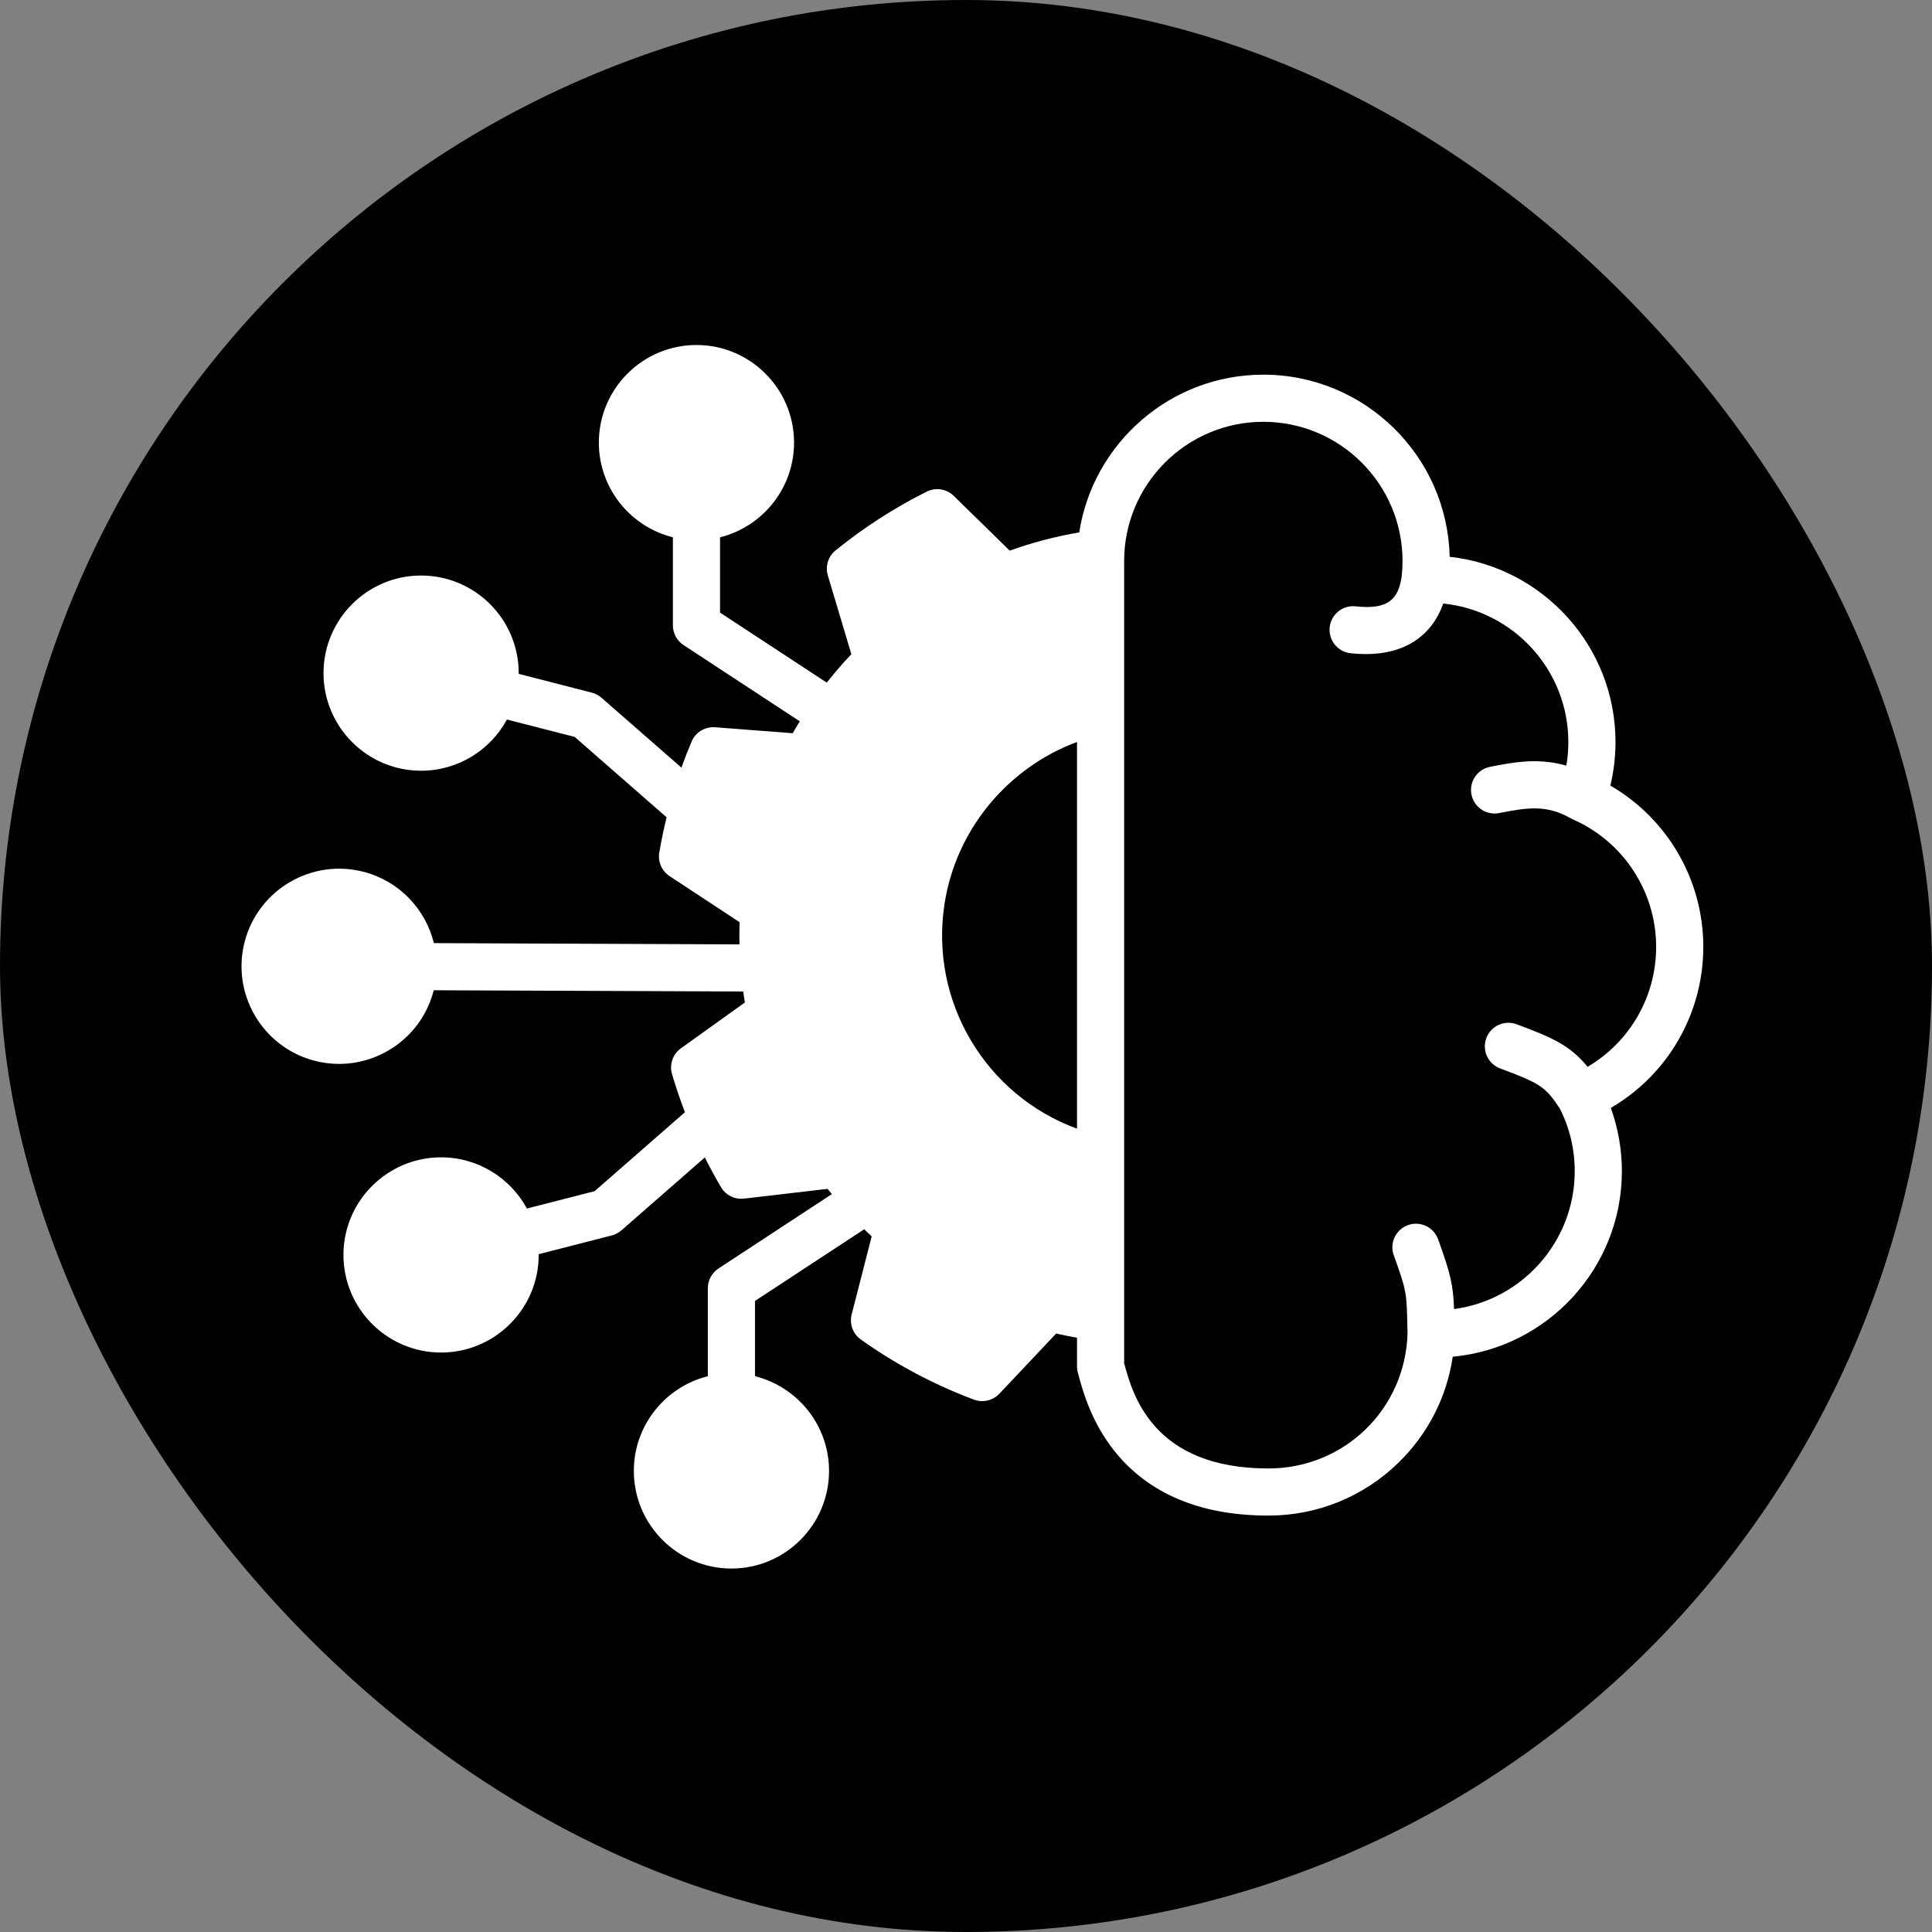
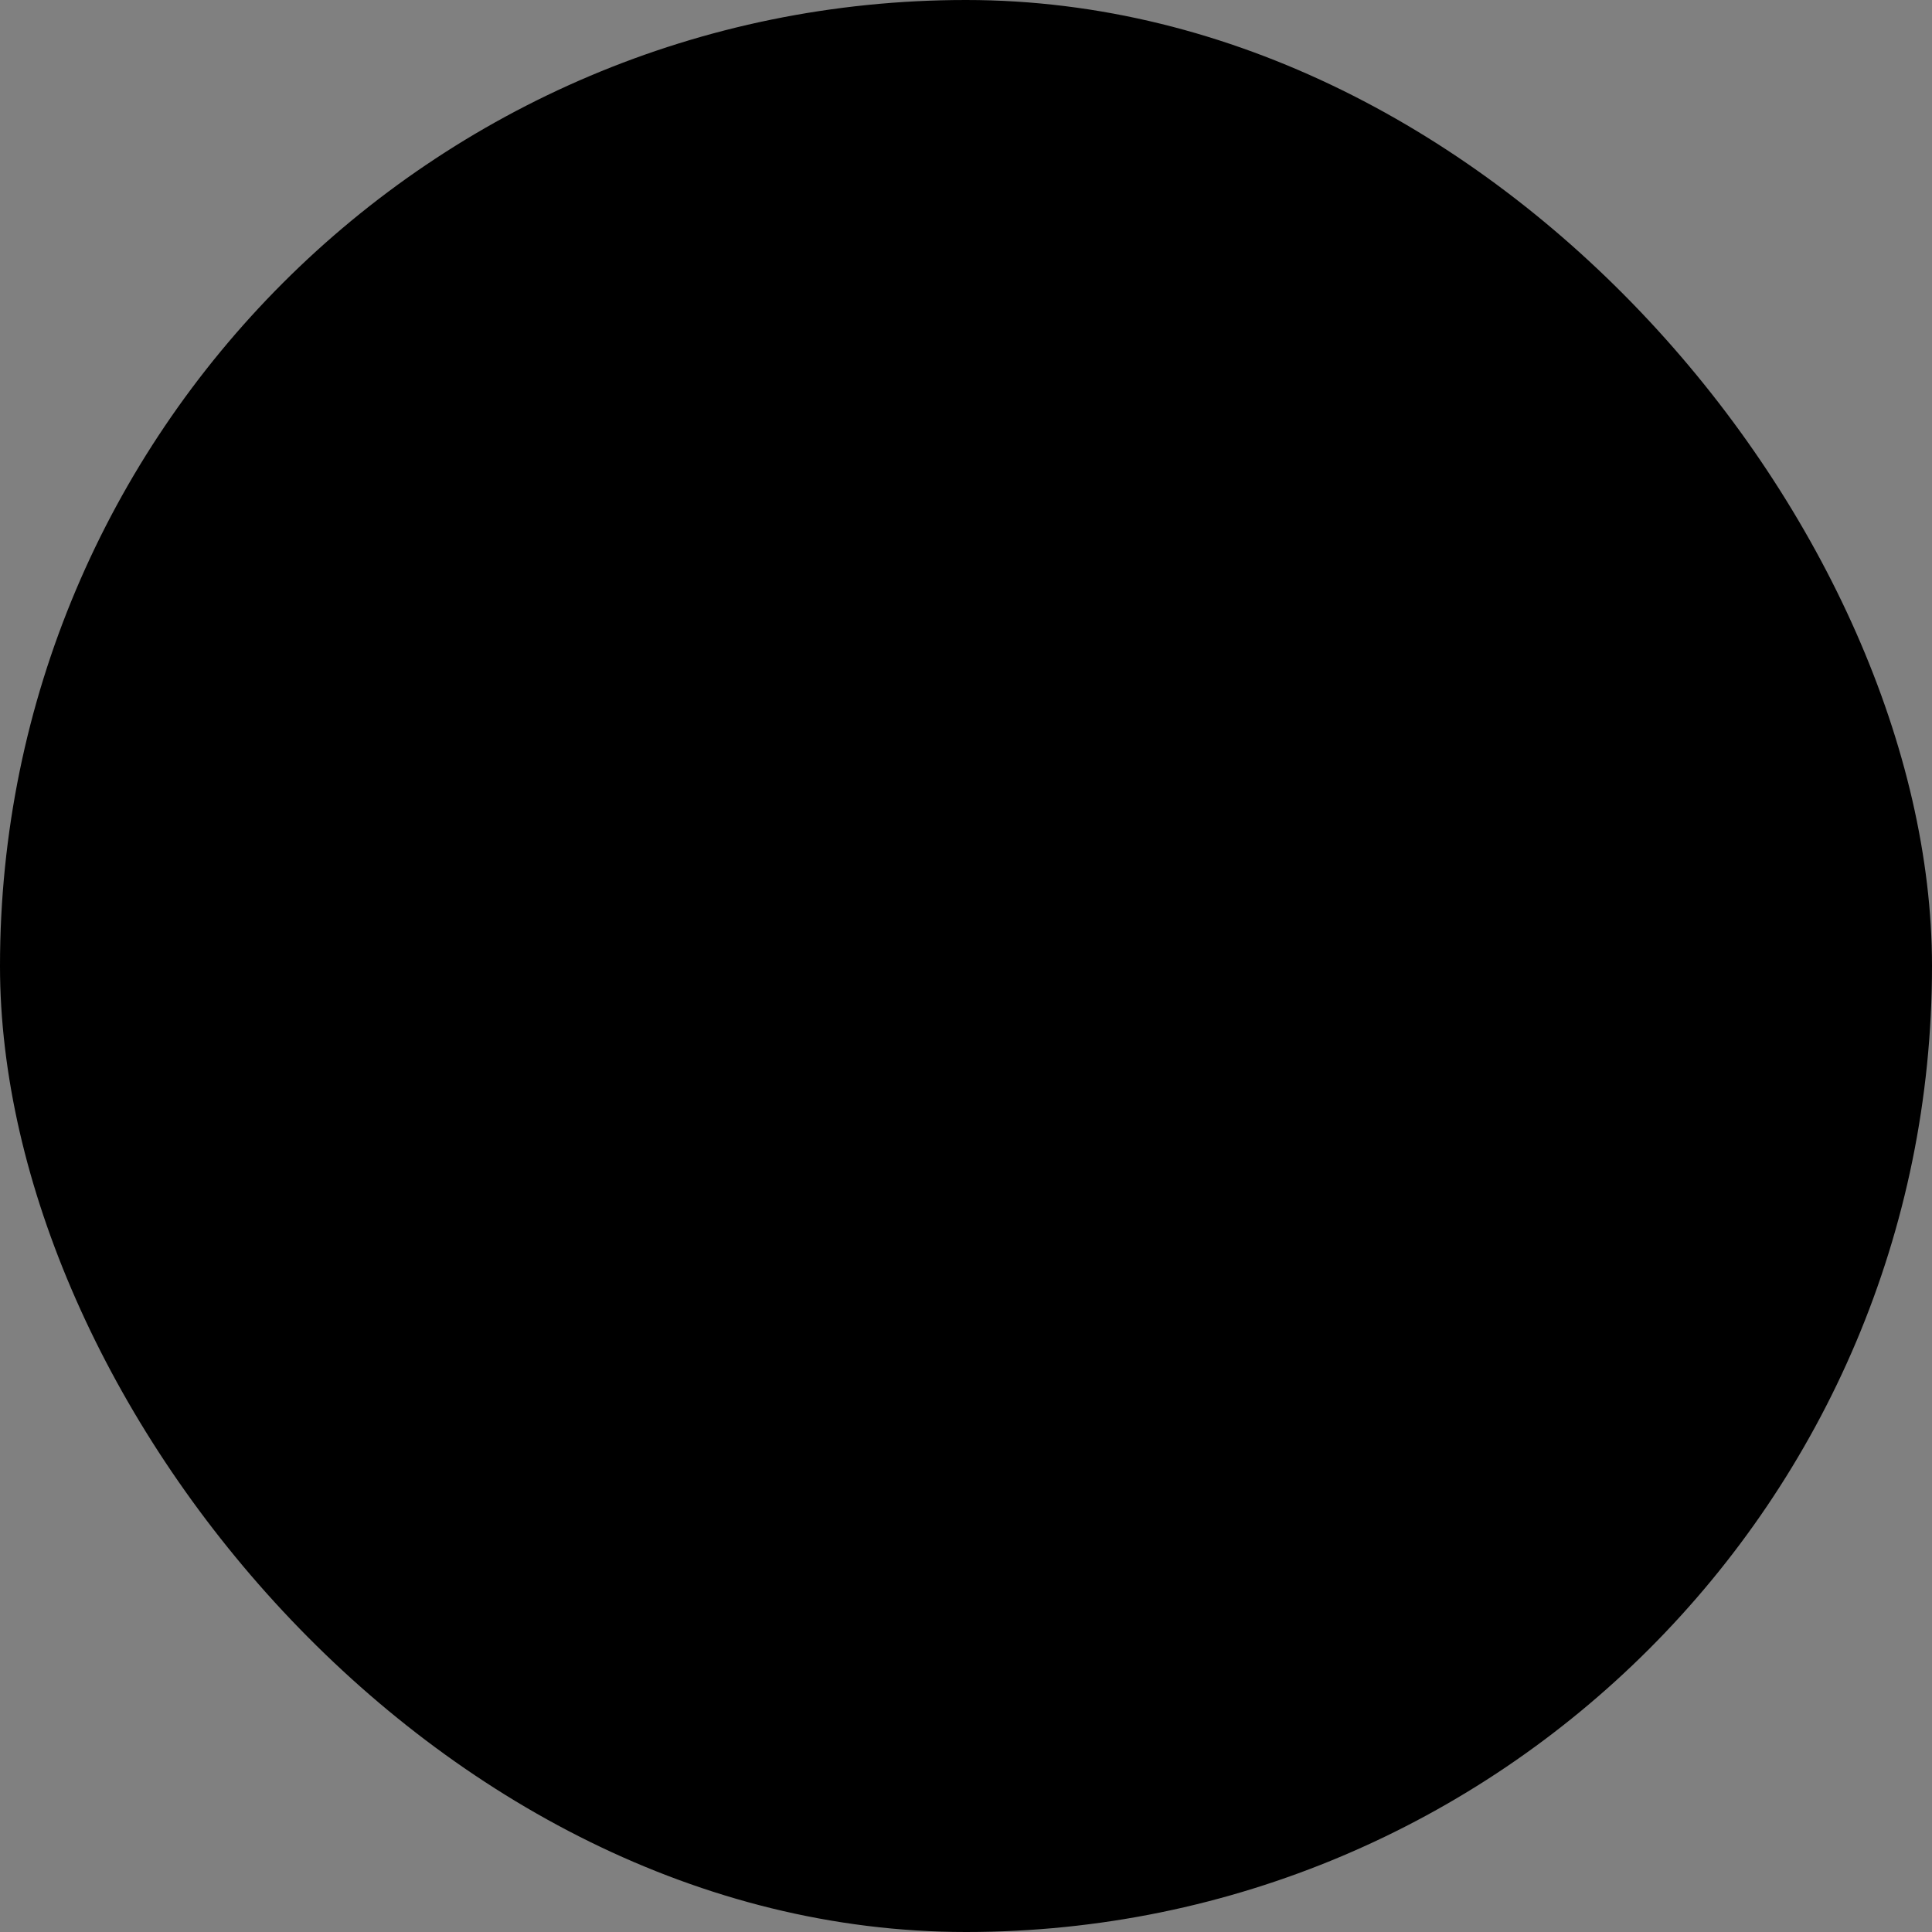
<svg xmlns="http://www.w3.org/2000/svg" width="56" height="56" viewBox="0 0 56 56" fill="none">
  <rect x="0" y="0" width="56" height="56" fill="#808080" stroke="none" />
  <rect width="56" height="56" rx="28" fill="black" />
-   <path d="M49.371 27.446C49.371 25.504 48.332 23.729 46.677 22.771C46.776 22.359 46.826 21.936 46.826 21.508C46.826 18.73 44.719 16.435 42.019 16.139C41.954 13.217 39.556 10.86 36.619 10.86C33.923 10.86 31.682 12.846 31.282 15.432C30.596 15.549 29.922 15.725 29.267 15.961L27.645 14.373C27.437 14.169 27.122 14.12 26.861 14.25C25.924 14.719 25.035 15.292 24.219 15.954C24.004 16.128 23.916 16.415 23.995 16.68L24.677 18.962C24.426 19.226 24.189 19.501 23.964 19.786L20.871 17.757V15.574C22.101 15.268 23.016 14.153 23.016 12.829C23.016 11.269 21.747 10 20.187 10C18.627 10 17.358 11.269 17.358 12.829C17.358 14.153 18.273 15.268 19.504 15.574V18.126C19.504 18.356 19.62 18.571 19.812 18.697L23.182 20.908C23.112 21.021 23.043 21.136 22.977 21.253L20.728 21.08C20.436 21.058 20.161 21.224 20.047 21.495C19.941 21.743 19.843 21.995 19.752 22.25L17.435 20.225C17.355 20.154 17.259 20.104 17.156 20.077L15.035 19.532C15.035 19.525 15.035 19.518 15.035 19.511C15.035 17.951 13.766 16.682 12.206 16.682C10.646 16.682 9.377 17.951 9.377 19.511C9.377 21.071 10.646 22.34 12.206 22.34C13.28 22.34 14.215 21.739 14.694 20.856L16.658 21.36L19.322 23.69C19.239 24.027 19.168 24.367 19.11 24.71C19.064 24.977 19.181 25.246 19.408 25.395L21.437 26.73C21.43 26.945 21.429 27.159 21.434 27.373L12.577 27.337C12.338 26.367 11.593 25.552 10.562 25.276C9.055 24.872 7.501 25.77 7.097 27.276C6.693 28.783 7.59 30.337 9.097 30.741C9.341 30.807 9.587 30.838 9.829 30.838C11.078 30.838 12.224 30.003 12.562 28.741C12.565 28.728 12.568 28.716 12.571 28.703L21.542 28.74C21.556 28.847 21.572 28.953 21.59 29.058L19.737 30.386C19.501 30.555 19.397 30.854 19.479 31.133C19.588 31.506 19.714 31.875 19.853 32.238L17.236 34.526L15.273 35.03C14.794 34.147 13.858 33.546 12.785 33.546C11.225 33.546 9.955 34.815 9.955 36.375C9.955 37.935 11.225 39.204 12.785 39.204C14.345 39.204 15.614 37.935 15.614 36.375C15.614 36.368 15.613 36.361 15.613 36.354L17.734 35.809C17.838 35.782 17.933 35.732 18.014 35.661L20.43 33.549C20.577 33.841 20.733 34.129 20.899 34.411C21.036 34.644 21.298 34.773 21.566 34.742L23.987 34.46C24.028 34.511 24.071 34.561 24.112 34.612L20.826 36.768C20.634 36.894 20.517 37.109 20.517 37.339V39.89C19.287 40.197 18.372 41.311 18.372 42.636C18.372 44.196 19.641 45.465 21.201 45.465C22.761 45.465 24.03 44.196 24.03 42.636C24.03 41.311 23.115 40.197 21.884 39.89V37.708L25.05 35.631C25.122 35.7 25.193 35.77 25.266 35.838L24.686 38.099C24.616 38.373 24.721 38.662 24.952 38.826C25.966 39.548 27.069 40.134 28.231 40.569C28.309 40.598 28.39 40.612 28.47 40.612C28.654 40.612 28.835 40.537 28.967 40.398L30.613 38.653C30.814 38.7 31.016 38.739 31.218 38.774V39.605C31.218 39.664 31.225 39.724 31.241 39.781L31.253 39.826C31.384 40.317 31.656 41.339 32.459 42.245C33.451 43.363 34.9 43.93 36.766 43.93C38.182 43.93 39.52 43.386 40.534 42.398C41.391 41.563 41.937 40.49 42.108 39.325C44.853 39.072 47.011 36.756 47.011 33.947C47.011 33.322 46.901 32.698 46.69 32.113C48.338 31.154 49.371 29.388 49.371 27.445L49.371 27.446ZM31.218 32.715C28.584 31.753 26.934 29.04 27.379 26.189C27.714 24.041 29.214 22.249 31.218 21.507V32.715ZM46.018 30.922C45.497 30.291 44.996 30.076 43.962 29.689C43.608 29.557 43.215 29.736 43.082 30.089C42.95 30.443 43.129 30.837 43.483 30.969C44.654 31.407 44.791 31.498 45.213 32.132C45.498 32.697 45.644 33.308 45.644 33.947C45.644 35.989 44.118 37.681 42.147 37.944C42.12 37.242 42.048 36.927 41.684 35.921C41.556 35.566 41.164 35.383 40.809 35.511C40.454 35.64 40.271 36.032 40.399 36.386C40.772 37.415 40.773 37.473 40.793 38.447L40.798 38.646C40.798 38.648 40.798 38.65 40.798 38.652C40.733 40.846 38.963 42.564 36.766 42.564C33.446 42.564 32.837 40.461 32.584 39.515V33.626C32.584 33.624 32.584 33.623 32.584 33.621V20.598C32.584 20.596 32.584 20.594 32.584 20.593V16.261C32.584 14.036 34.394 12.226 36.619 12.226C38.843 12.226 40.653 14.036 40.653 16.261C40.653 16.411 40.645 16.563 40.628 16.714C40.627 16.716 40.627 16.717 40.627 16.719C40.532 17.329 40.277 17.685 39.297 17.575C38.922 17.533 38.584 17.804 38.542 18.179C38.5 18.554 38.77 18.892 39.146 18.934C39.3 18.951 39.449 18.959 39.593 18.959C40.71 18.959 41.495 18.442 41.834 17.494C43.867 17.7 45.459 19.421 45.459 21.508C45.459 21.738 45.44 21.967 45.401 22.192C44.572 21.955 43.846 22.097 43.189 22.227C42.819 22.3 42.578 22.659 42.651 23.029C42.724 23.4 43.084 23.641 43.454 23.567C44.275 23.405 44.813 23.325 45.495 23.701C45.499 23.704 45.504 23.705 45.508 23.707C45.532 23.722 45.558 23.736 45.585 23.748C47.055 24.391 48.004 25.842 48.004 27.446C48.004 28.89 47.239 30.204 46.018 30.922L46.018 30.922Z" fill="white" />
</svg>